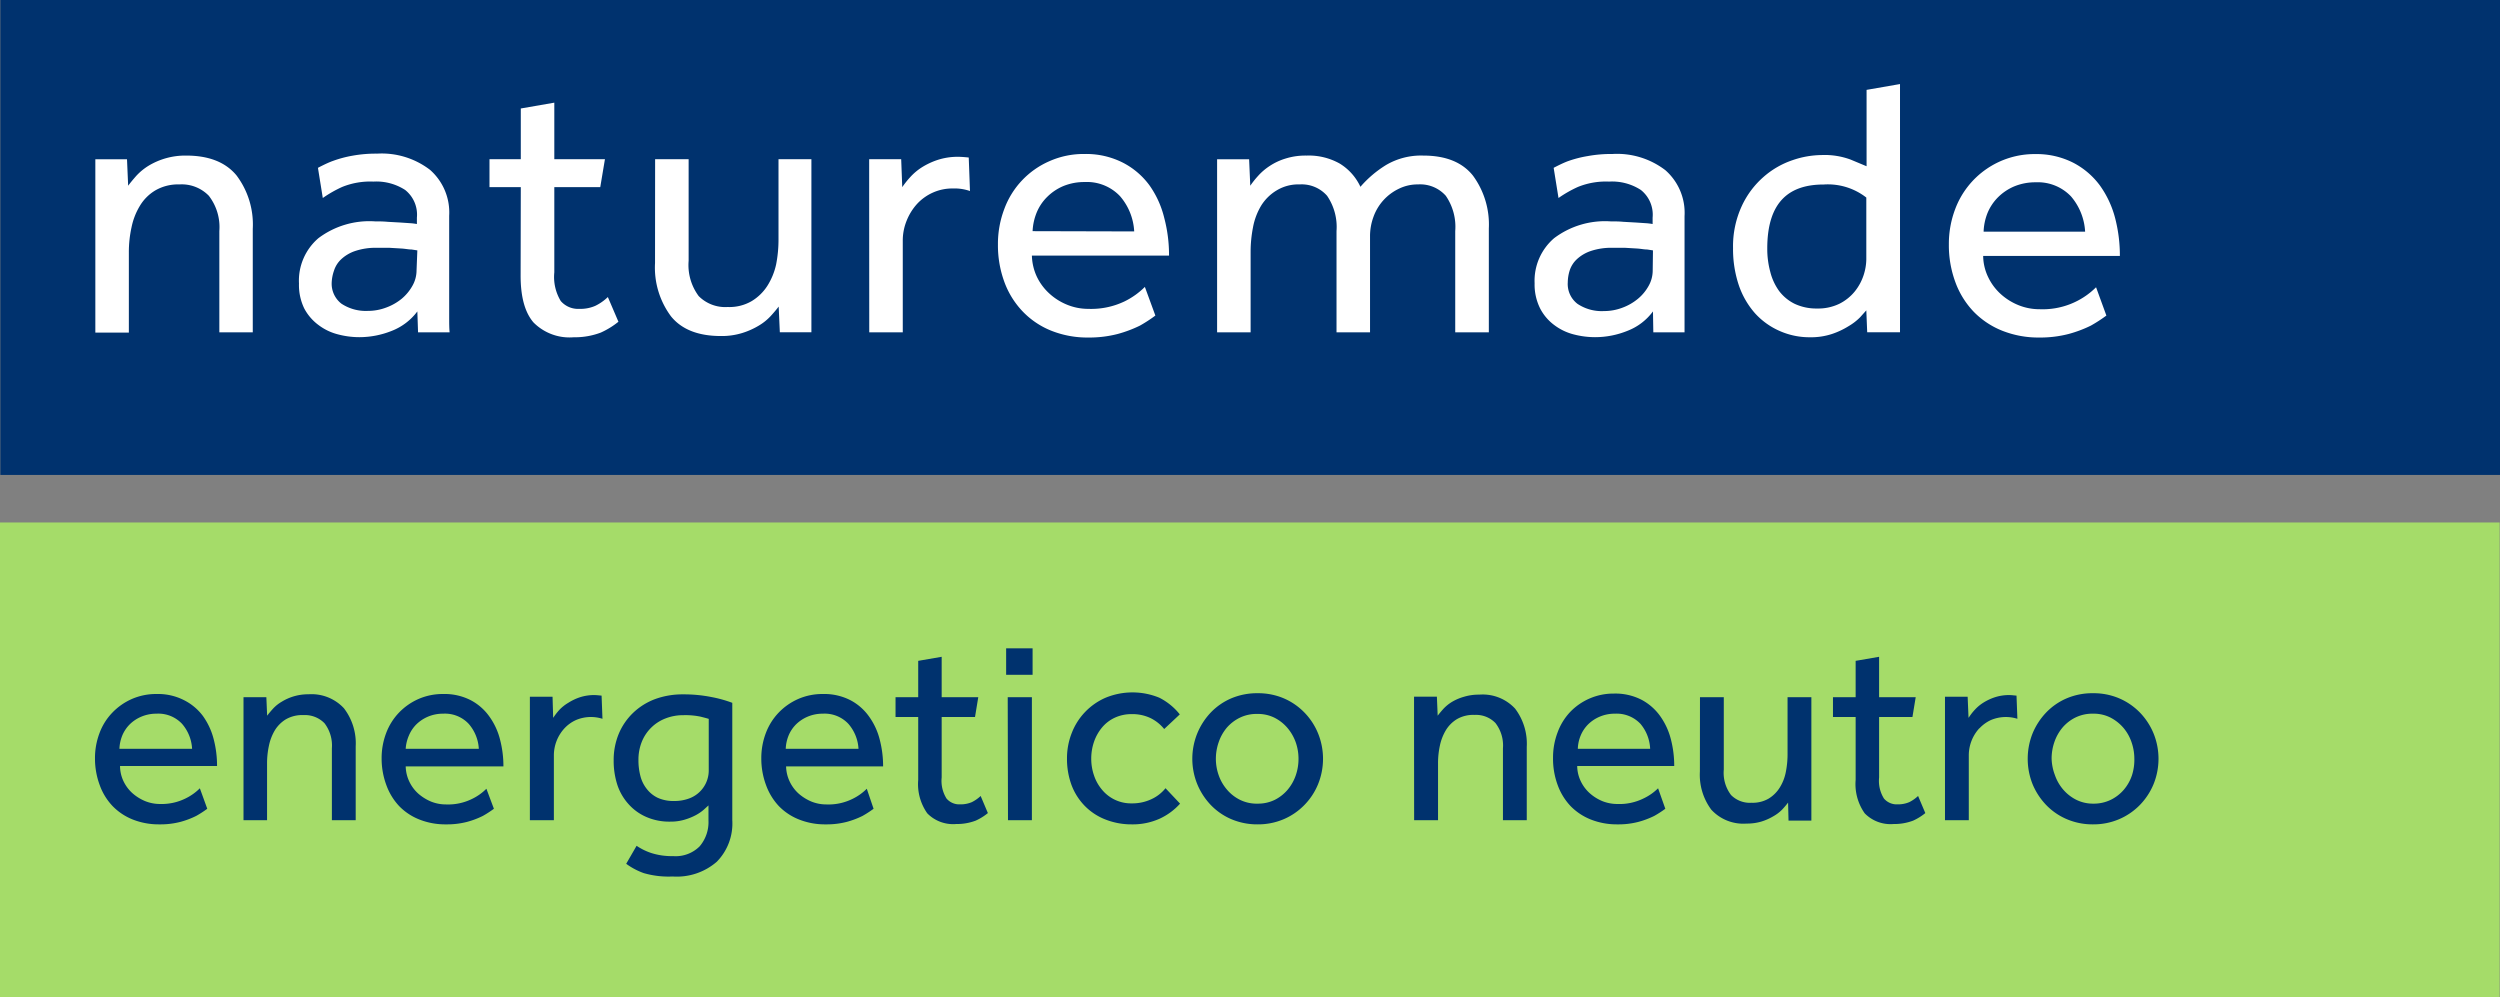
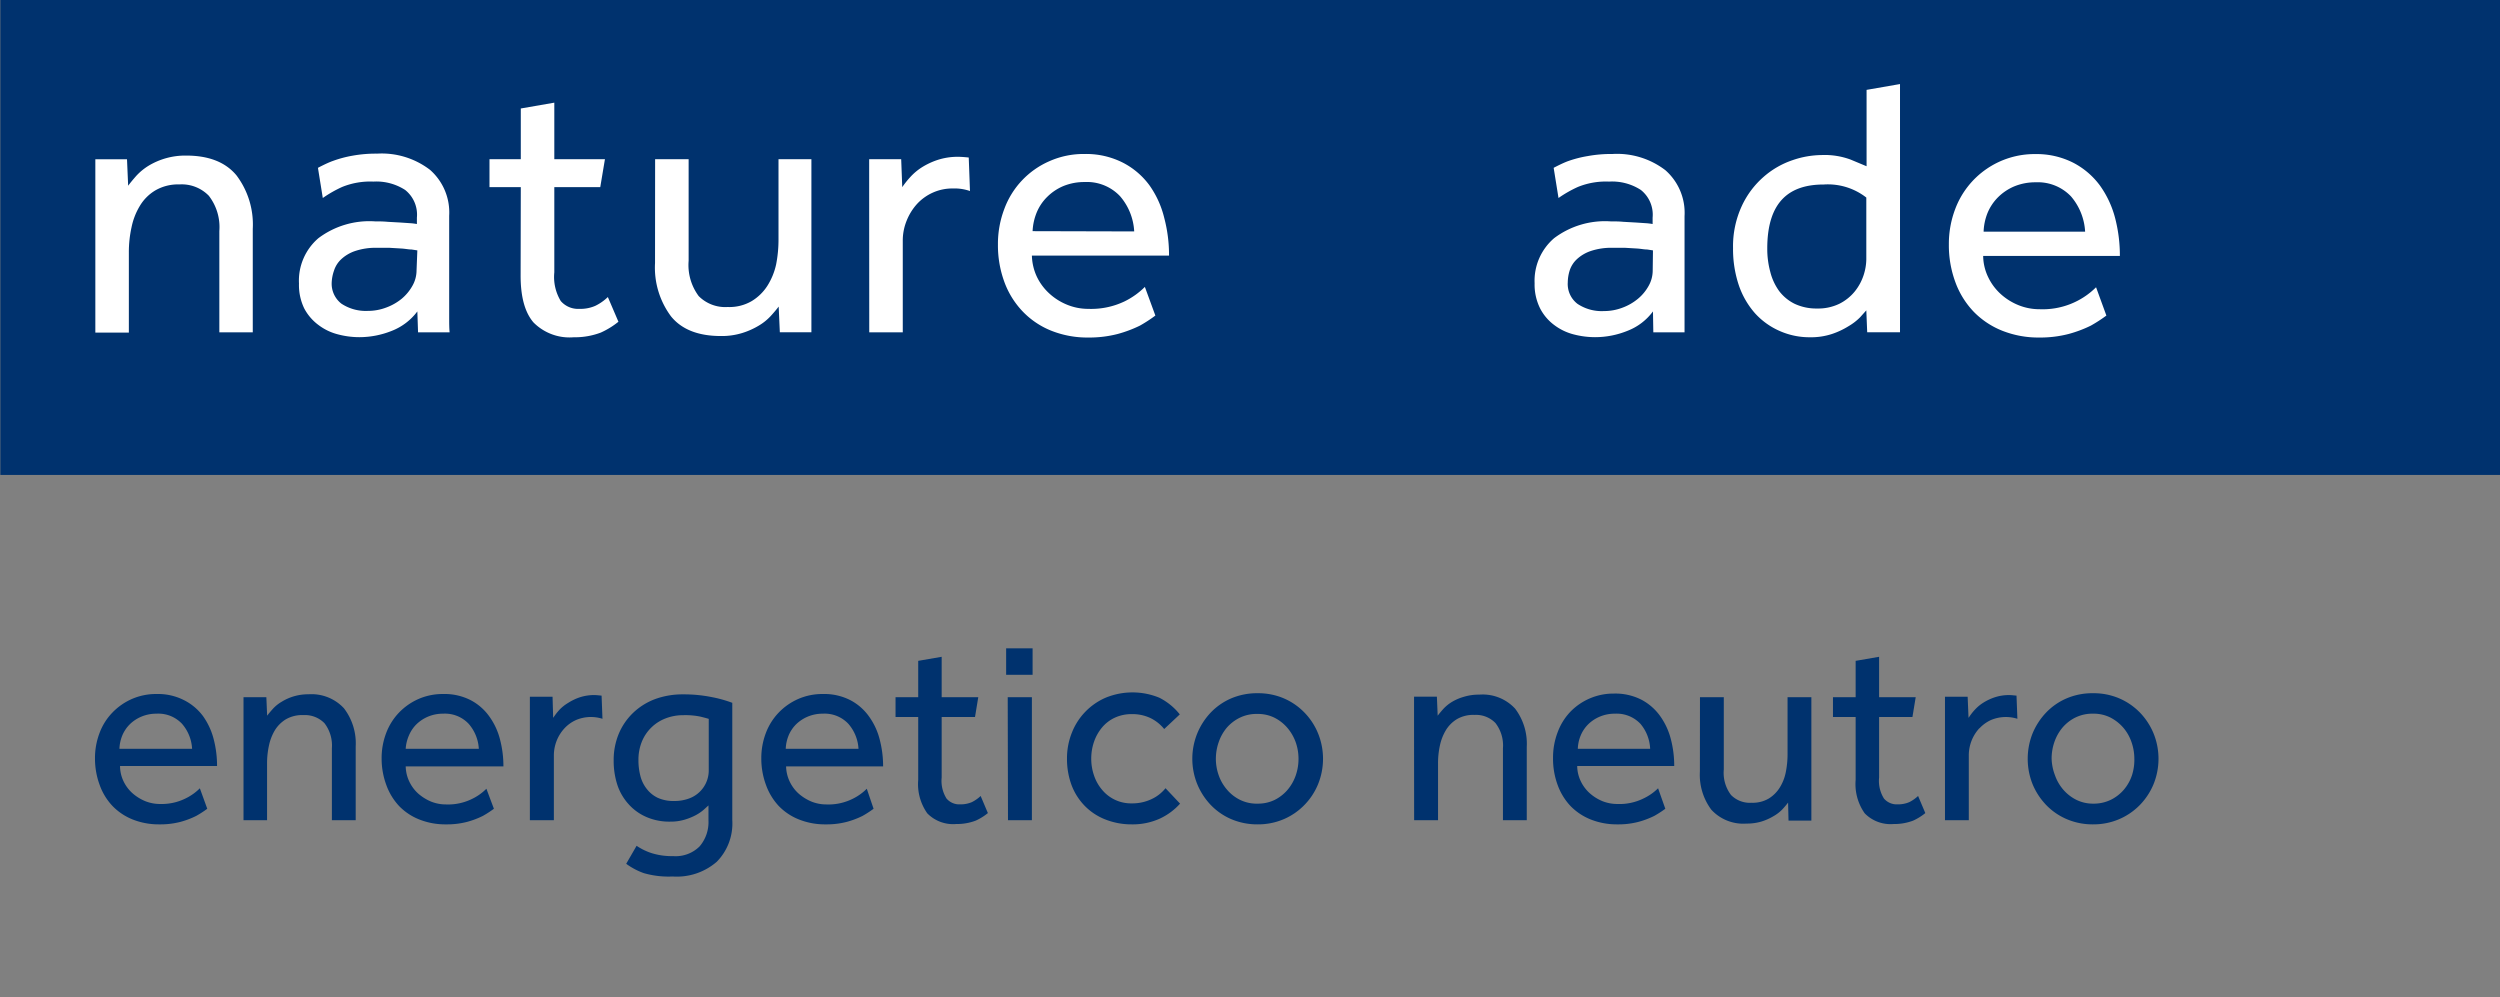
<svg xmlns="http://www.w3.org/2000/svg" id="Editable" viewBox="0 0 283.46 113.1">
  <rect x="0" y="0" width="283.46" height="113.1" fill="#808080" stroke="none" />
  <defs>
    <style>.cls-1{fill:#00326e;}.cls-2{fill:#a5dc69;}.cls-3{fill:#fff;}</style>
  </defs>
  <rect class="cls-1" x="0.04" width="283.42" height="53.85" />
-   <rect class="cls-2" y="59.24" width="283.42" height="53.85" />
  <path class="cls-3" d="M10.81,22.32V20.06c0-.63,0-1.3,0-2H14.4l.13,3c.25-.34.56-.71.92-1.12a6.6,6.6,0,0,1,1.35-1.12,8.05,8.05,0,0,1,4.31-1.18q3.84,0,5.7,2.24a9.24,9.24,0,0,1,1.85,6.07V37.68H24.87V26.2a5.81,5.81,0,0,0-1.19-4,4.28,4.28,0,0,0-3.33-1.29,5.13,5.13,0,0,0-2.74.68,5.05,5.05,0,0,0-1.75,1.75,7.59,7.59,0,0,0-.95,2.45,13.05,13.05,0,0,0-.3,2.8v9.12h-3.8Z" />
  <path class="cls-3" d="M47.32,35.31a6.61,6.61,0,0,1-2.89,2.2,9.87,9.87,0,0,1-3.7.72,9.52,9.52,0,0,1-2.42-.32,6.15,6.15,0,0,1-2.2-1.06A5.57,5.57,0,0,1,34.51,35a6.06,6.06,0,0,1-.61-2.85A6.34,6.34,0,0,1,36.11,27a9.61,9.61,0,0,1,6.4-1.9c.44,0,.92,0,1.43.05l1.44.08,1.18.08a6.87,6.87,0,0,1,.71.09v-.72a3.58,3.58,0,0,0-1.33-3.14,6,6,0,0,0-3.6-.95,8.45,8.45,0,0,0-3.55.61,13.54,13.54,0,0,0-2.19,1.25l-.55-3.42s1-.54,1.69-.78a12.82,12.82,0,0,1,2.19-.59,14.87,14.87,0,0,1,2.83-.24,9,9,0,0,1,6,1.84,6.43,6.43,0,0,1,2.17,5.21V35.93c0,.69,0,1.27.05,1.75H47.4Zm0-6.92-.65-.1c-.32,0-.7-.08-1.12-.11l-1.35-.08c-.48,0-.94,0-1.39,0a7.25,7.25,0,0,0-2.6.38,4.36,4.36,0,0,0-1.56.95,3,3,0,0,0-.78,1.26A4.65,4.65,0,0,0,37.61,32a2.86,2.86,0,0,0,1.1,2.43,5,5,0,0,0,3,.82,5.81,5.81,0,0,0,2.08-.38,6.08,6.08,0,0,0,1.76-1,5.25,5.25,0,0,0,1.22-1.48,3.53,3.53,0,0,0,.46-1.73Z" />
  <path class="cls-3" d="M59.05,21.22H55.5V18.05h3.55V12.3l3.8-.66v6.41h5.74l-.53,3.17H62.85v9.66a5.26,5.26,0,0,0,.73,3.25,2.59,2.59,0,0,0,2.09.89,4.22,4.22,0,0,0,1.82-.34,5.46,5.46,0,0,0,1.43-1l1.2,2.8a9.12,9.12,0,0,1-2,1.23,8.29,8.29,0,0,1-3.06.53,5.75,5.75,0,0,1-4.58-1.69q-1.45-1.7-1.45-5.28Z" />
  <path class="cls-3" d="M74.28,18.05h3.8V29.57a5.89,5.89,0,0,0,1.14,4,4.24,4.24,0,0,0,3.29,1.24,5,5,0,0,0,2.72-.67A5.48,5.48,0,0,0,87,32.42a7.53,7.53,0,0,0,1-2.44,14.55,14.55,0,0,0,.27-2.81V18.05H92V35.67c0,.64,0,1.3,0,2H88.42l-.13-2.91c-.25.33-.56.7-.92,1.09A6,6,0,0,1,86,36.94a8.53,8.53,0,0,1-1.85.82,7.8,7.8,0,0,1-2.41.34q-3.84,0-5.65-2.22a9.25,9.25,0,0,1-1.82-6.05Z" />
  <path class="cls-3" d="M98.55,22.06V19.93c0-.6,0-1.23,0-1.88h3.63l.12,3.17a10.28,10.28,0,0,1,.89-1.12A6.46,6.46,0,0,1,104.48,19a8.21,8.21,0,0,1,1.81-.86,7.28,7.28,0,0,1,2.39-.36c.42,0,1.16.08,1.16.08l.14,3.8a5.32,5.32,0,0,0-1.94-.29,5.39,5.39,0,0,0-2.25.46A5.51,5.51,0,0,0,104,23.1a6.3,6.3,0,0,0-1.2,1.92,6,6,0,0,0-.44,2.32V37.68h-3.8Z" />
  <path class="cls-3" d="M131,35.78a16.08,16.08,0,0,1-1.75,1.14,14.13,14.13,0,0,1-2.53.95,12.85,12.85,0,0,1-3.32.4,11.05,11.05,0,0,1-4.17-.76A9.23,9.23,0,0,1,116,35.36,9.61,9.61,0,0,1,113.89,32a12.05,12.05,0,0,1-.74-4.3,11.13,11.13,0,0,1,.72-4A9.48,9.48,0,0,1,119,18.27a9.53,9.53,0,0,1,4-.81,9.19,9.19,0,0,1,4.35,1,8.63,8.63,0,0,1,3,2.58A10.77,10.77,0,0,1,132,24.68a16.51,16.51,0,0,1,.55,4.3H117a6,6,0,0,0,.57,2.41,6.19,6.19,0,0,0,1.42,1.9,6.68,6.68,0,0,0,2,1.26,6.31,6.31,0,0,0,2.41.47,8.78,8.78,0,0,0,4.09-.84,8.64,8.64,0,0,0,2.32-1.65Zm-2.4-9.54a6.63,6.63,0,0,0-1.61-4,5.16,5.16,0,0,0-4-1.6,6.26,6.26,0,0,0-2.43.46,5.77,5.77,0,0,0-1.83,1.23,5.35,5.35,0,0,0-1.18,1.75,6.32,6.32,0,0,0-.47,2.13Z" />
-   <path class="cls-3" d="M138,22.32V20.06c0-.63,0-1.3,0-2h3.63l.13,3a10.28,10.28,0,0,1,.89-1.12,6.59,6.59,0,0,1,1.31-1.12,6.9,6.9,0,0,1,1.79-.84,7.51,7.51,0,0,1,2.38-.34,7.15,7.15,0,0,1,3.78.91,6.08,6.08,0,0,1,2.34,2.63,12.48,12.48,0,0,1,2.89-2.46,7.81,7.81,0,0,1,4.24-1.08q3.81,0,5.62,2.26a9.36,9.36,0,0,1,1.81,6V37.68H165V26.2a6.2,6.2,0,0,0-1.07-4,3.88,3.88,0,0,0-3.15-1.29,4.8,4.8,0,0,0-2.17.49,5.63,5.63,0,0,0-2.87,3.16,6.37,6.37,0,0,0-.4,2.26V37.68h-3.8V26.2a6.26,6.26,0,0,0-1.07-4,3.83,3.83,0,0,0-3.11-1.29,4.73,4.73,0,0,0-2.61.68A5.2,5.2,0,0,0,143,23.31a7.37,7.37,0,0,0-.93,2.47,14.55,14.55,0,0,0-.27,2.78v9.12H138Z" />
  <path class="cls-3" d="M187.42,35.31a6.5,6.5,0,0,1-2.89,2.2,9.78,9.78,0,0,1-3.69.72,9.66,9.66,0,0,1-2.43-.32,6.19,6.19,0,0,1-2.19-1.06,5.46,5.46,0,0,1-1.6-1.89,6.06,6.06,0,0,1-.62-2.85A6.35,6.35,0,0,1,176.22,27a9.59,9.59,0,0,1,6.39-1.9c.45,0,.93,0,1.44.05l1.43.08,1.19.08a6.87,6.87,0,0,1,.71.09v-.72a3.58,3.58,0,0,0-1.33-3.14,6,6,0,0,0-3.61-.95,8.43,8.43,0,0,0-3.54.61,13.54,13.54,0,0,0-2.19,1.25l-.55-3.42s1-.54,1.69-.78A12.82,12.82,0,0,1,180,17.7a14.87,14.87,0,0,1,2.83-.24,9,9,0,0,1,6,1.84A6.43,6.43,0,0,1,191,24.51V35.93c0,.69,0,1.27,0,1.75h-3.54Zm0-6.92-.65-.1c-.33,0-.7-.08-1.12-.11l-1.35-.08c-.48,0-.94,0-1.39,0a7.25,7.25,0,0,0-2.6.38,4.36,4.36,0,0,0-1.56.95,3,3,0,0,0-.78,1.26,4.65,4.65,0,0,0-.21,1.33,2.83,2.83,0,0,0,1.1,2.43,4.94,4.94,0,0,0,3,.82,5.83,5.83,0,0,0,2.09-.38,6,6,0,0,0,1.75-1,5.12,5.12,0,0,0,1.23-1.48,3.53,3.53,0,0,0,.46-1.73Z" />
  <path class="cls-3" d="M211.61,35.19l-.7.78a6.25,6.25,0,0,1-1.29,1,8.88,8.88,0,0,1-1.88.89,7.57,7.57,0,0,1-2.51.38,8.34,8.34,0,0,1-3.46-.72,8.19,8.19,0,0,1-2.78-2,9.35,9.35,0,0,1-1.84-3.19,12.86,12.86,0,0,1-.65-4.2,10.86,10.86,0,0,1,1-4.79,9.89,9.89,0,0,1,2.47-3.29,9.64,9.64,0,0,1,3.25-1.88,10.43,10.43,0,0,1,3.31-.59,8.52,8.52,0,0,1,3.29.51l1.82.76V10.19l3.79-.66V35.67c0,.64,0,1.3,0,2h-3.72Zm0-12.79a7.09,7.09,0,0,0-4.82-1.48c-3.75,0-6.41,1.77-6.41,7.26a9.85,9.85,0,0,0,.34,2.64,6.32,6.32,0,0,0,1,2.17,4.93,4.93,0,0,0,1.77,1.46,5.79,5.79,0,0,0,2.56.53,5.49,5.49,0,0,0,2.53-.55,5.33,5.33,0,0,0,1.71-1.37,5.81,5.81,0,0,0,1-1.82,6.08,6.08,0,0,0,.32-1.83Z" />
  <path class="cls-3" d="M238.83,35.78a16.64,16.64,0,0,1-1.76,1.14,13.84,13.84,0,0,1-2.53.95,12.77,12.77,0,0,1-3.31.4,11.1,11.1,0,0,1-4.18-.76,9.32,9.32,0,0,1-3.25-2.15A9.61,9.61,0,0,1,221.71,32a12.05,12.05,0,0,1-.74-4.3,11.13,11.13,0,0,1,.72-4,9.6,9.6,0,0,1,9.08-6.23,9.18,9.18,0,0,1,4.34,1,8.76,8.76,0,0,1,3,2.58,11.16,11.16,0,0,1,1.71,3.67,17,17,0,0,1,.54,4.3H224.86a5.66,5.66,0,0,0,.57,2.41,6.16,6.16,0,0,0,1.41,1.9,6.73,6.73,0,0,0,2,1.26,6.3,6.3,0,0,0,2.4.47,8.57,8.57,0,0,0,6.42-2.49Zm-2.41-9.51a6.71,6.71,0,0,0-1.6-4,5.19,5.19,0,0,0-4-1.6,6.23,6.23,0,0,0-2.43.46,5.82,5.82,0,0,0-1.84,1.23,5.51,5.51,0,0,0-1.18,1.75,6.24,6.24,0,0,0-.46,2.16Z" />
  <path class="cls-1" d="M27.61,82.09V80.48c0-.46,0-.93,0-1.43h2.59l.09,2.1c.18-.24.4-.5.66-.79a4.25,4.25,0,0,1,1-.8,5.71,5.71,0,0,1,1.34-.6A5.79,5.79,0,0,1,35,78.72,5,5,0,0,1,39,80.31a6.53,6.53,0,0,1,1.33,4.33V93H37.63V84.85A4.15,4.15,0,0,0,36.79,82a3.1,3.1,0,0,0-2.38-.92,3.7,3.7,0,0,0-2,.48,3.74,3.74,0,0,0-1.25,1.25,5.64,5.64,0,0,0-.67,1.75,9.5,9.5,0,0,0-.21,2V93H27.61Z" />
  <path class="cls-1" d="M72.18,95.9a6.73,6.73,0,0,0,1.7.83,7.62,7.62,0,0,0,2.45.34,3.84,3.84,0,0,0,3-1.11,4.23,4.23,0,0,0,1-2.92V91.32l-.55.5a4.82,4.82,0,0,1-.88.6,6.75,6.75,0,0,1-1.25.51,5.53,5.53,0,0,1-1.65.23,6.51,6.51,0,0,1-2.72-.53,5.77,5.77,0,0,1-2-1.44A6.13,6.13,0,0,1,70,89a8.85,8.85,0,0,1-.42-2.78,7.78,7.78,0,0,1,.57-3,7.07,7.07,0,0,1,1.61-2.37,7.29,7.29,0,0,1,2.48-1.57,9,9,0,0,1,3.22-.55,15.93,15.93,0,0,1,3.19.3,14.1,14.1,0,0,1,2.38.66V93a6.18,6.18,0,0,1-1.76,4.71,6.91,6.91,0,0,1-5,1.67A10.1,10.1,0,0,1,73,99a7.82,7.82,0,0,1-2-1.06Zm8.18-14.39c-.18-.06-.48-.14-.92-.25a8.34,8.34,0,0,0-1.94-.17,5.49,5.49,0,0,0-2.07.38,4.72,4.72,0,0,0-2.67,2.66,5.46,5.46,0,0,0-.37,2.05,6.94,6.94,0,0,0,.22,1.8,3.88,3.88,0,0,0,.73,1.48,3.45,3.45,0,0,0,1.24,1,4.28,4.28,0,0,0,1.84.36,4.75,4.75,0,0,0,1.75-.3,3.38,3.38,0,0,0,2.19-3.19Z" />
  <path class="cls-1" d="M114.08,73.51h3v3h-3Zm.18,5.54H117V93h-2.71Z" />
  <path class="cls-1" d="M160.33,82.09V80.48c0-.46,0-1,0-1.49h2.59l.09,2.16c.18-.24.4-.5.66-.79a4.55,4.55,0,0,1,1-.8A5.71,5.71,0,0,1,166,79a5.79,5.79,0,0,1,1.73-.24,5,5,0,0,1,4.06,1.59,6.59,6.59,0,0,1,1.32,4.33V93h-2.7V84.85a4.15,4.15,0,0,0-.85-2.87,3.06,3.06,0,0,0-2.37-.92,3.67,3.67,0,0,0-2,.48,3.74,3.74,0,0,0-1.25,1.25,5.65,5.65,0,0,0-.68,1.75,9.5,9.5,0,0,0-.21,2V93h-2.71Z" />
  <path class="cls-1" d="M192.75,79.05h2.7v8.21a4.16,4.16,0,0,0,.82,2.88,3,3,0,0,0,2.34.88,3.58,3.58,0,0,0,1.94-.48,3.83,3.83,0,0,0,1.25-1.25,5.14,5.14,0,0,0,.68-1.74,10.2,10.2,0,0,0,.2-2v-6.5h2.7V91.61c0,.45,0,.93,0,1.43h-2.59L202.74,91a10.15,10.15,0,0,1-.67.79,4.41,4.41,0,0,1-1,.76,6.18,6.18,0,0,1-1.32.59,5.67,5.67,0,0,1-1.72.24,4.92,4.92,0,0,1-4-1.58,6.62,6.62,0,0,1-1.29-4.32Z" />
  <path class="cls-1" d="M64,82.58a4.09,4.09,0,0,1,1.31-.94,4.32,4.32,0,0,1,3-.14l-.1-2.63c-.12,0-.54-.06-.79-.06a5.19,5.19,0,0,0-1.7.26,6,6,0,0,0-1.29.62,4.69,4.69,0,0,0-1,.79,7.23,7.23,0,0,0-.63.8l-.08.11L62.65,79H60.08c0,.45,0,.93,0,1.34V93H62.8V85.65A4.54,4.54,0,0,1,64,82.58Z" />
  <path class="cls-1" d="M224.44,82.58a4.16,4.16,0,0,1,1.3-.94,4.35,4.35,0,0,1,3-.14l-.1-2.63c-.13,0-.54-.06-.79-.06a5.19,5.19,0,0,0-1.7.26,6,6,0,0,0-1.3.62,4.62,4.62,0,0,0-.94.79,6.2,6.2,0,0,0-.63.8l-.08.11L223.1,79h-2.57c0,.45,0,.93,0,1.34V93h2.7V85.65a4.54,4.54,0,0,1,1.19-3.07Z" />
  <path class="cls-1" d="M211.43,92.22a4.1,4.1,0,0,0,3.28,1.21,6,6,0,0,0,2.2-.38,6.24,6.24,0,0,0,1.39-.86l-.82-1.94a4.1,4.1,0,0,1-1,.7,3.22,3.22,0,0,1-1.33.25,1.89,1.89,0,0,1-1.54-.66,3.77,3.77,0,0,1-.55-2.38V81.3h3.78l.37-2.25h-4.15V74.47l-2.66.46v4.12h-2.57V81.3h2.57v7.13A5.74,5.74,0,0,0,211.43,92.22Z" />
  <path class="cls-1" d="M105.14,92.22a4.1,4.1,0,0,0,3.28,1.21,6,6,0,0,0,2.2-.38,6.24,6.24,0,0,0,1.39-.86l-.82-1.94a4.1,4.1,0,0,1-1,.7,3.22,3.22,0,0,1-1.33.25,1.89,1.89,0,0,1-1.54-.66,3.77,3.77,0,0,1-.55-2.38V81.3h3.78l.37-2.25h-4.15V74.47l-2.66.46v4.12h-2.57V81.3h2.57v7.13A5.74,5.74,0,0,0,105.14,92.22Z" />
  <path class="cls-1" d="M188.82,91.7a11.49,11.49,0,0,1-1.25.81,9.67,9.67,0,0,1-1.81.68,8.94,8.94,0,0,1-2.36.28,8,8,0,0,1-3-.54,6.61,6.61,0,0,1-2.32-1.53A6.92,6.92,0,0,1,176.61,89a8.6,8.6,0,0,1-.52-3.07,8,8,0,0,1,.51-2.87A6.79,6.79,0,0,1,178,80.76a6.81,6.81,0,0,1,5-2.12,6.51,6.51,0,0,1,3.1.69,6.09,6.09,0,0,1,2.12,1.84,7.84,7.84,0,0,1,1.22,2.61,12,12,0,0,1,.39,3.07h-11a4.06,4.06,0,0,0,.4,1.72,4.35,4.35,0,0,0,1,1.35,5.1,5.1,0,0,0,1.44.91,4.58,4.58,0,0,0,1.72.33,6.14,6.14,0,0,0,2.92-.61A6,6,0,0,0,188,89.38Zm-1.72-6.8A4.69,4.69,0,0,0,186,82.07a3.71,3.71,0,0,0-2.89-1.15,4.34,4.34,0,0,0-1.73.34,4.17,4.17,0,0,0-1.31.87,3.93,3.93,0,0,0-.84,1.25,4.24,4.24,0,0,0-.33,1.52Z" />
  <path class="cls-1" d="M56,91.7a11.49,11.49,0,0,1-1.25.81,9.55,9.55,0,0,1-1.8.68,9,9,0,0,1-2.37.28,7.93,7.93,0,0,1-3-.54,6.52,6.52,0,0,1-2.32-1.53A6.92,6.92,0,0,1,43.8,89,8.6,8.6,0,0,1,43.27,86a8,8,0,0,1,.51-2.87,6.81,6.81,0,0,1,1.45-2.32,6.94,6.94,0,0,1,2.21-1.55,6.82,6.82,0,0,1,2.81-.57,6.48,6.48,0,0,1,3.1.69,6,6,0,0,1,2.12,1.84,7.65,7.65,0,0,1,1.22,2.61,12,12,0,0,1,.39,3.07H46a4.23,4.23,0,0,0,.41,1.72,4.32,4.32,0,0,0,1,1.35,5.3,5.3,0,0,0,1.45.91,4.49,4.49,0,0,0,1.71.33,6.11,6.11,0,0,0,2.92-.61,5.88,5.88,0,0,0,1.66-1.17Zm-1.71-6.8a4.7,4.7,0,0,0-1.15-2.83,3.68,3.68,0,0,0-2.89-1.15,4.34,4.34,0,0,0-1.73.34,4.28,4.28,0,0,0-1.31.87,3.93,3.93,0,0,0-.84,1.25A4.46,4.46,0,0,0,46,84.9Z" />
  <path class="cls-1" d="M99.05,91.7a11.49,11.49,0,0,1-1.25.81,9.55,9.55,0,0,1-1.8.68,9,9,0,0,1-2.37.28,7.93,7.93,0,0,1-3-.54,6.52,6.52,0,0,1-2.32-1.53A6.92,6.92,0,0,1,86.85,89,8.6,8.6,0,0,1,86.32,86a8,8,0,0,1,.51-2.87,6.81,6.81,0,0,1,1.45-2.32,6.94,6.94,0,0,1,2.21-1.55,6.82,6.82,0,0,1,2.81-.57,6.48,6.48,0,0,1,3.1.69,6,6,0,0,1,2.12,1.84,7.65,7.65,0,0,1,1.22,2.61,12,12,0,0,1,.39,3.07h-11a4.23,4.23,0,0,0,.41,1.72,4.32,4.32,0,0,0,1,1.35,5.3,5.3,0,0,0,1.45.91,4.49,4.49,0,0,0,1.71.33,6.11,6.11,0,0,0,2.92-.61,5.88,5.88,0,0,0,1.66-1.17Zm-1.71-6.8a4.7,4.7,0,0,0-1.15-2.83,3.68,3.68,0,0,0-2.89-1.15,4.34,4.34,0,0,0-1.73.34,4.28,4.28,0,0,0-1.31.87,3.93,3.93,0,0,0-.84,1.25,4.46,4.46,0,0,0-.33,1.52Z" />
  <path class="cls-1" d="M23.5,91.7a11.49,11.49,0,0,1-1.25.81,9.55,9.55,0,0,1-1.8.68,9,9,0,0,1-2.37.28,8,8,0,0,1-3-.54,6.57,6.57,0,0,1-2.31-1.53A6.77,6.77,0,0,1,11.3,89,8.6,8.6,0,0,1,10.77,86a8,8,0,0,1,.51-2.87,6.66,6.66,0,0,1,1.45-2.32,6.94,6.94,0,0,1,2.21-1.55,6.82,6.82,0,0,1,2.81-.57,6.48,6.48,0,0,1,3.1.69A6.09,6.09,0,0,1,23,81.17a7.84,7.84,0,0,1,1.22,2.61,12,12,0,0,1,.39,3.07h-11A4.07,4.07,0,0,0,14,88.57a4.32,4.32,0,0,0,1,1.35,5.15,5.15,0,0,0,1.45.91,4.49,4.49,0,0,0,1.71.33A6.11,6.11,0,0,0,21,90.55a6,6,0,0,0,1.66-1.17Zm-1.72-6.8a4.69,4.69,0,0,0-1.14-2.83,3.68,3.68,0,0,0-2.89-1.15,4.34,4.34,0,0,0-1.73.34,4.17,4.17,0,0,0-1.31.87,3.93,3.93,0,0,0-.84,1.25,4.46,4.46,0,0,0-.33,1.52Z" />
  <path class="cls-1" d="M133.8,91.12a7.07,7.07,0,0,1-2.3,1.7,7.43,7.43,0,0,1-3.18.65,8,8,0,0,1-3-.56A6.61,6.61,0,0,1,123,91.38,6.81,6.81,0,0,1,121.49,89a8.55,8.55,0,0,1-.51-3,7.77,7.77,0,0,1,.54-2.89,7.17,7.17,0,0,1,3.84-4,8,8,0,0,1,6.09,0A7,7,0,0,1,133.77,81L132,82.66a4.57,4.57,0,0,0-1.53-1.23,4.75,4.75,0,0,0-2.14-.46,4.49,4.49,0,0,0-1.94.41,4.16,4.16,0,0,0-1.44,1.11,5.11,5.11,0,0,0-.91,1.63,5.84,5.84,0,0,0-.31,1.91,5.75,5.75,0,0,0,.31,1.88,4.9,4.9,0,0,0,.91,1.63,4.26,4.26,0,0,0,3.38,1.55,5.08,5.08,0,0,0,2.21-.47,4.37,4.37,0,0,0,1.61-1.25Z" />
  <path class="cls-1" d="M142.61,93.47a7.49,7.49,0,0,1-3-.59,7.09,7.09,0,0,1-2.33-1.61,7.62,7.62,0,0,1-1.53-2.36,7.66,7.66,0,0,1,0-5.75,7.66,7.66,0,0,1,1.53-2.37,7.09,7.09,0,0,1,2.33-1.61,7.49,7.49,0,0,1,3-.58,7.39,7.39,0,0,1,2.95.58,7.24,7.24,0,0,1,2.34,1.61,7.37,7.37,0,0,1,1.55,2.37,7.66,7.66,0,0,1,0,5.75,7.33,7.33,0,0,1-1.55,2.36,7.24,7.24,0,0,1-2.34,1.61A7.4,7.4,0,0,1,142.61,93.47Zm0-2.35a4.3,4.3,0,0,0,1.95-.44A4.65,4.65,0,0,0,146,89.54a5.11,5.11,0,0,0,.92-1.63,5.75,5.75,0,0,0,.31-1.88,5.66,5.66,0,0,0-.31-1.85,5.23,5.23,0,0,0-.94-1.64,4.75,4.75,0,0,0-1.47-1.16,4.23,4.23,0,0,0-1.94-.43,4.31,4.31,0,0,0-2,.43,4.65,4.65,0,0,0-1.48,1.14,5.11,5.11,0,0,0-.91,1.63,5.76,5.76,0,0,0-.32,1.88,5.65,5.65,0,0,0,.32,1.87,5,5,0,0,0,.93,1.62,4.61,4.61,0,0,0,1.47,1.16A4.27,4.27,0,0,0,142.61,91.12Z" />
  <path class="cls-1" d="M237.34,93.47a7.44,7.44,0,0,1-3-.59A7.09,7.09,0,0,1,232,91.27a7.64,7.64,0,0,1-1.54-2.36,7.79,7.79,0,0,1,0-5.75A7.69,7.69,0,0,1,232,80.79a7.09,7.09,0,0,1,2.33-1.61,7.44,7.44,0,0,1,3-.58,7.36,7.36,0,0,1,2.95.58,7.28,7.28,0,0,1,2.35,1.61,7.54,7.54,0,0,1,1.55,2.37,7.66,7.66,0,0,1,0,5.75,7.5,7.5,0,0,1-1.55,2.36,7.28,7.28,0,0,1-2.35,1.61A7.37,7.37,0,0,1,237.34,93.47Zm0-2.35a4.38,4.38,0,0,0,2-.44,4.61,4.61,0,0,0,1.47-1.14,4.93,4.93,0,0,0,.92-1.63A5.76,5.76,0,0,0,242,86a5.67,5.67,0,0,0-.32-1.85,5,5,0,0,0-.93-1.64,4.91,4.91,0,0,0-1.48-1.16,4.23,4.23,0,0,0-1.94-.43,4.37,4.37,0,0,0-2,.43,4.61,4.61,0,0,0-1.47,1.14,5.13,5.13,0,0,0-.92,1.63,5.76,5.76,0,0,0-.32,1.88A5.65,5.65,0,0,0,233,87.9a5,5,0,0,0,.93,1.62,4.76,4.76,0,0,0,1.48,1.16A4.23,4.23,0,0,0,237.34,91.12Z" />
</svg>